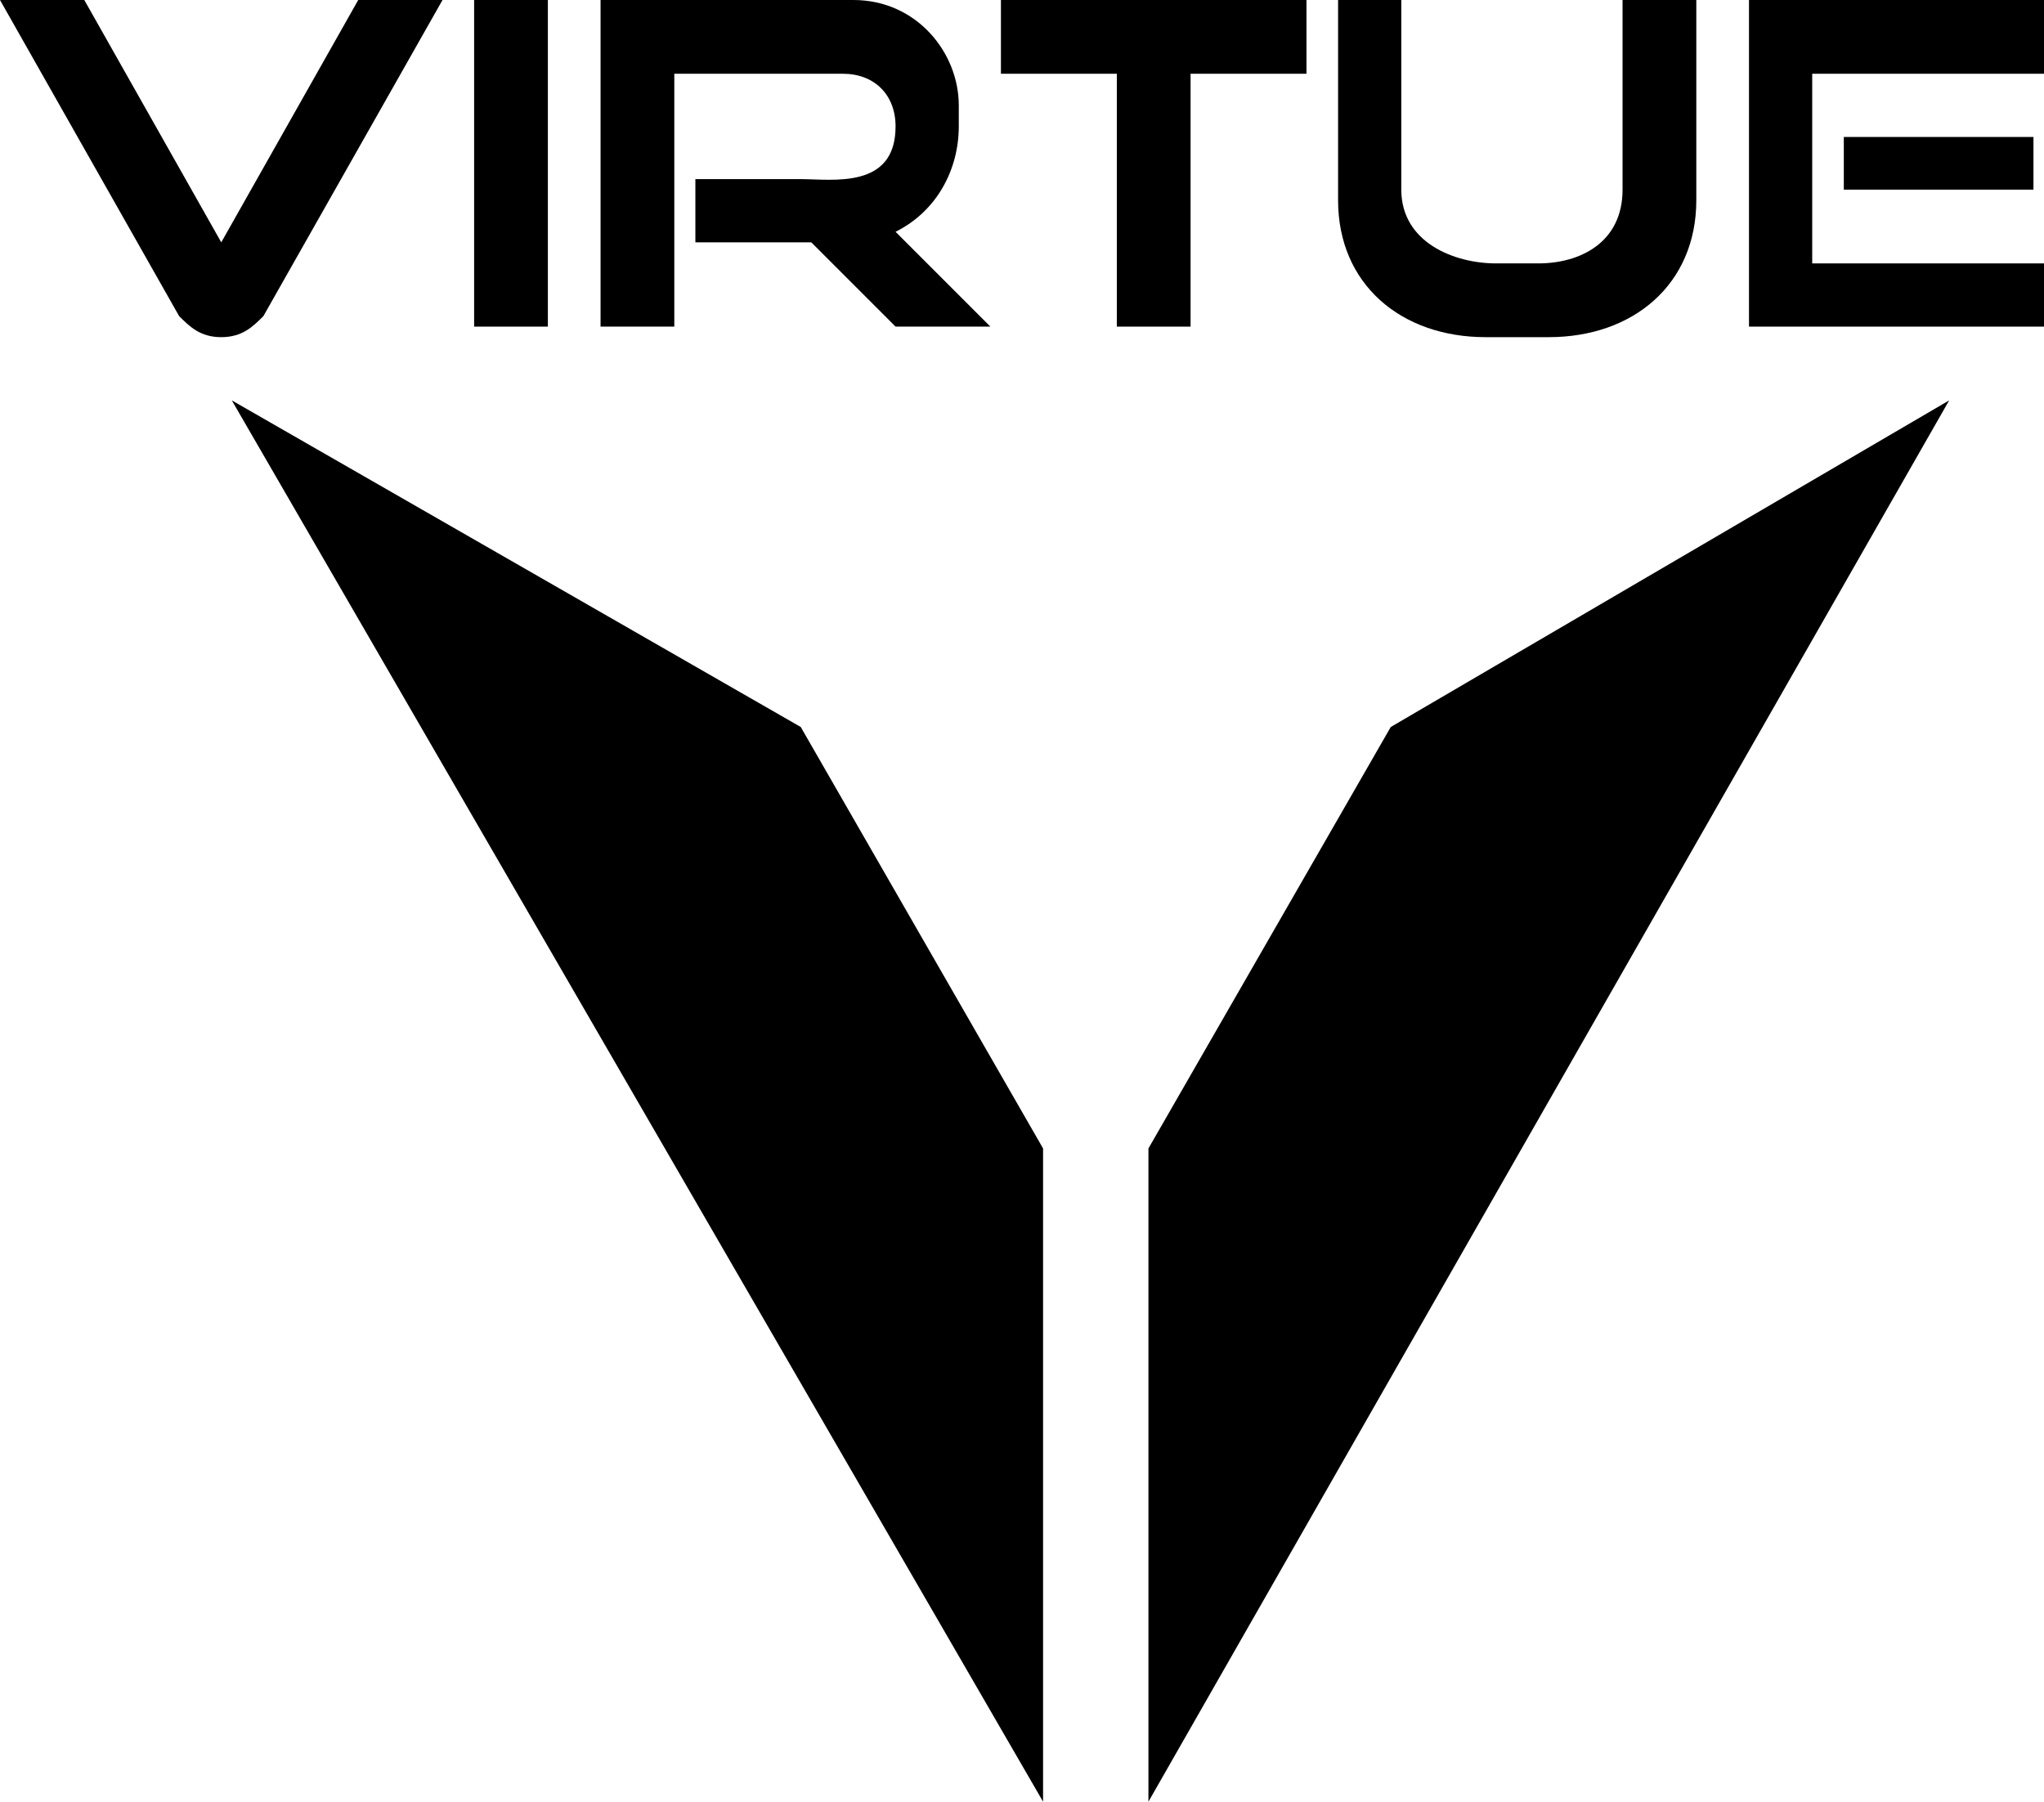
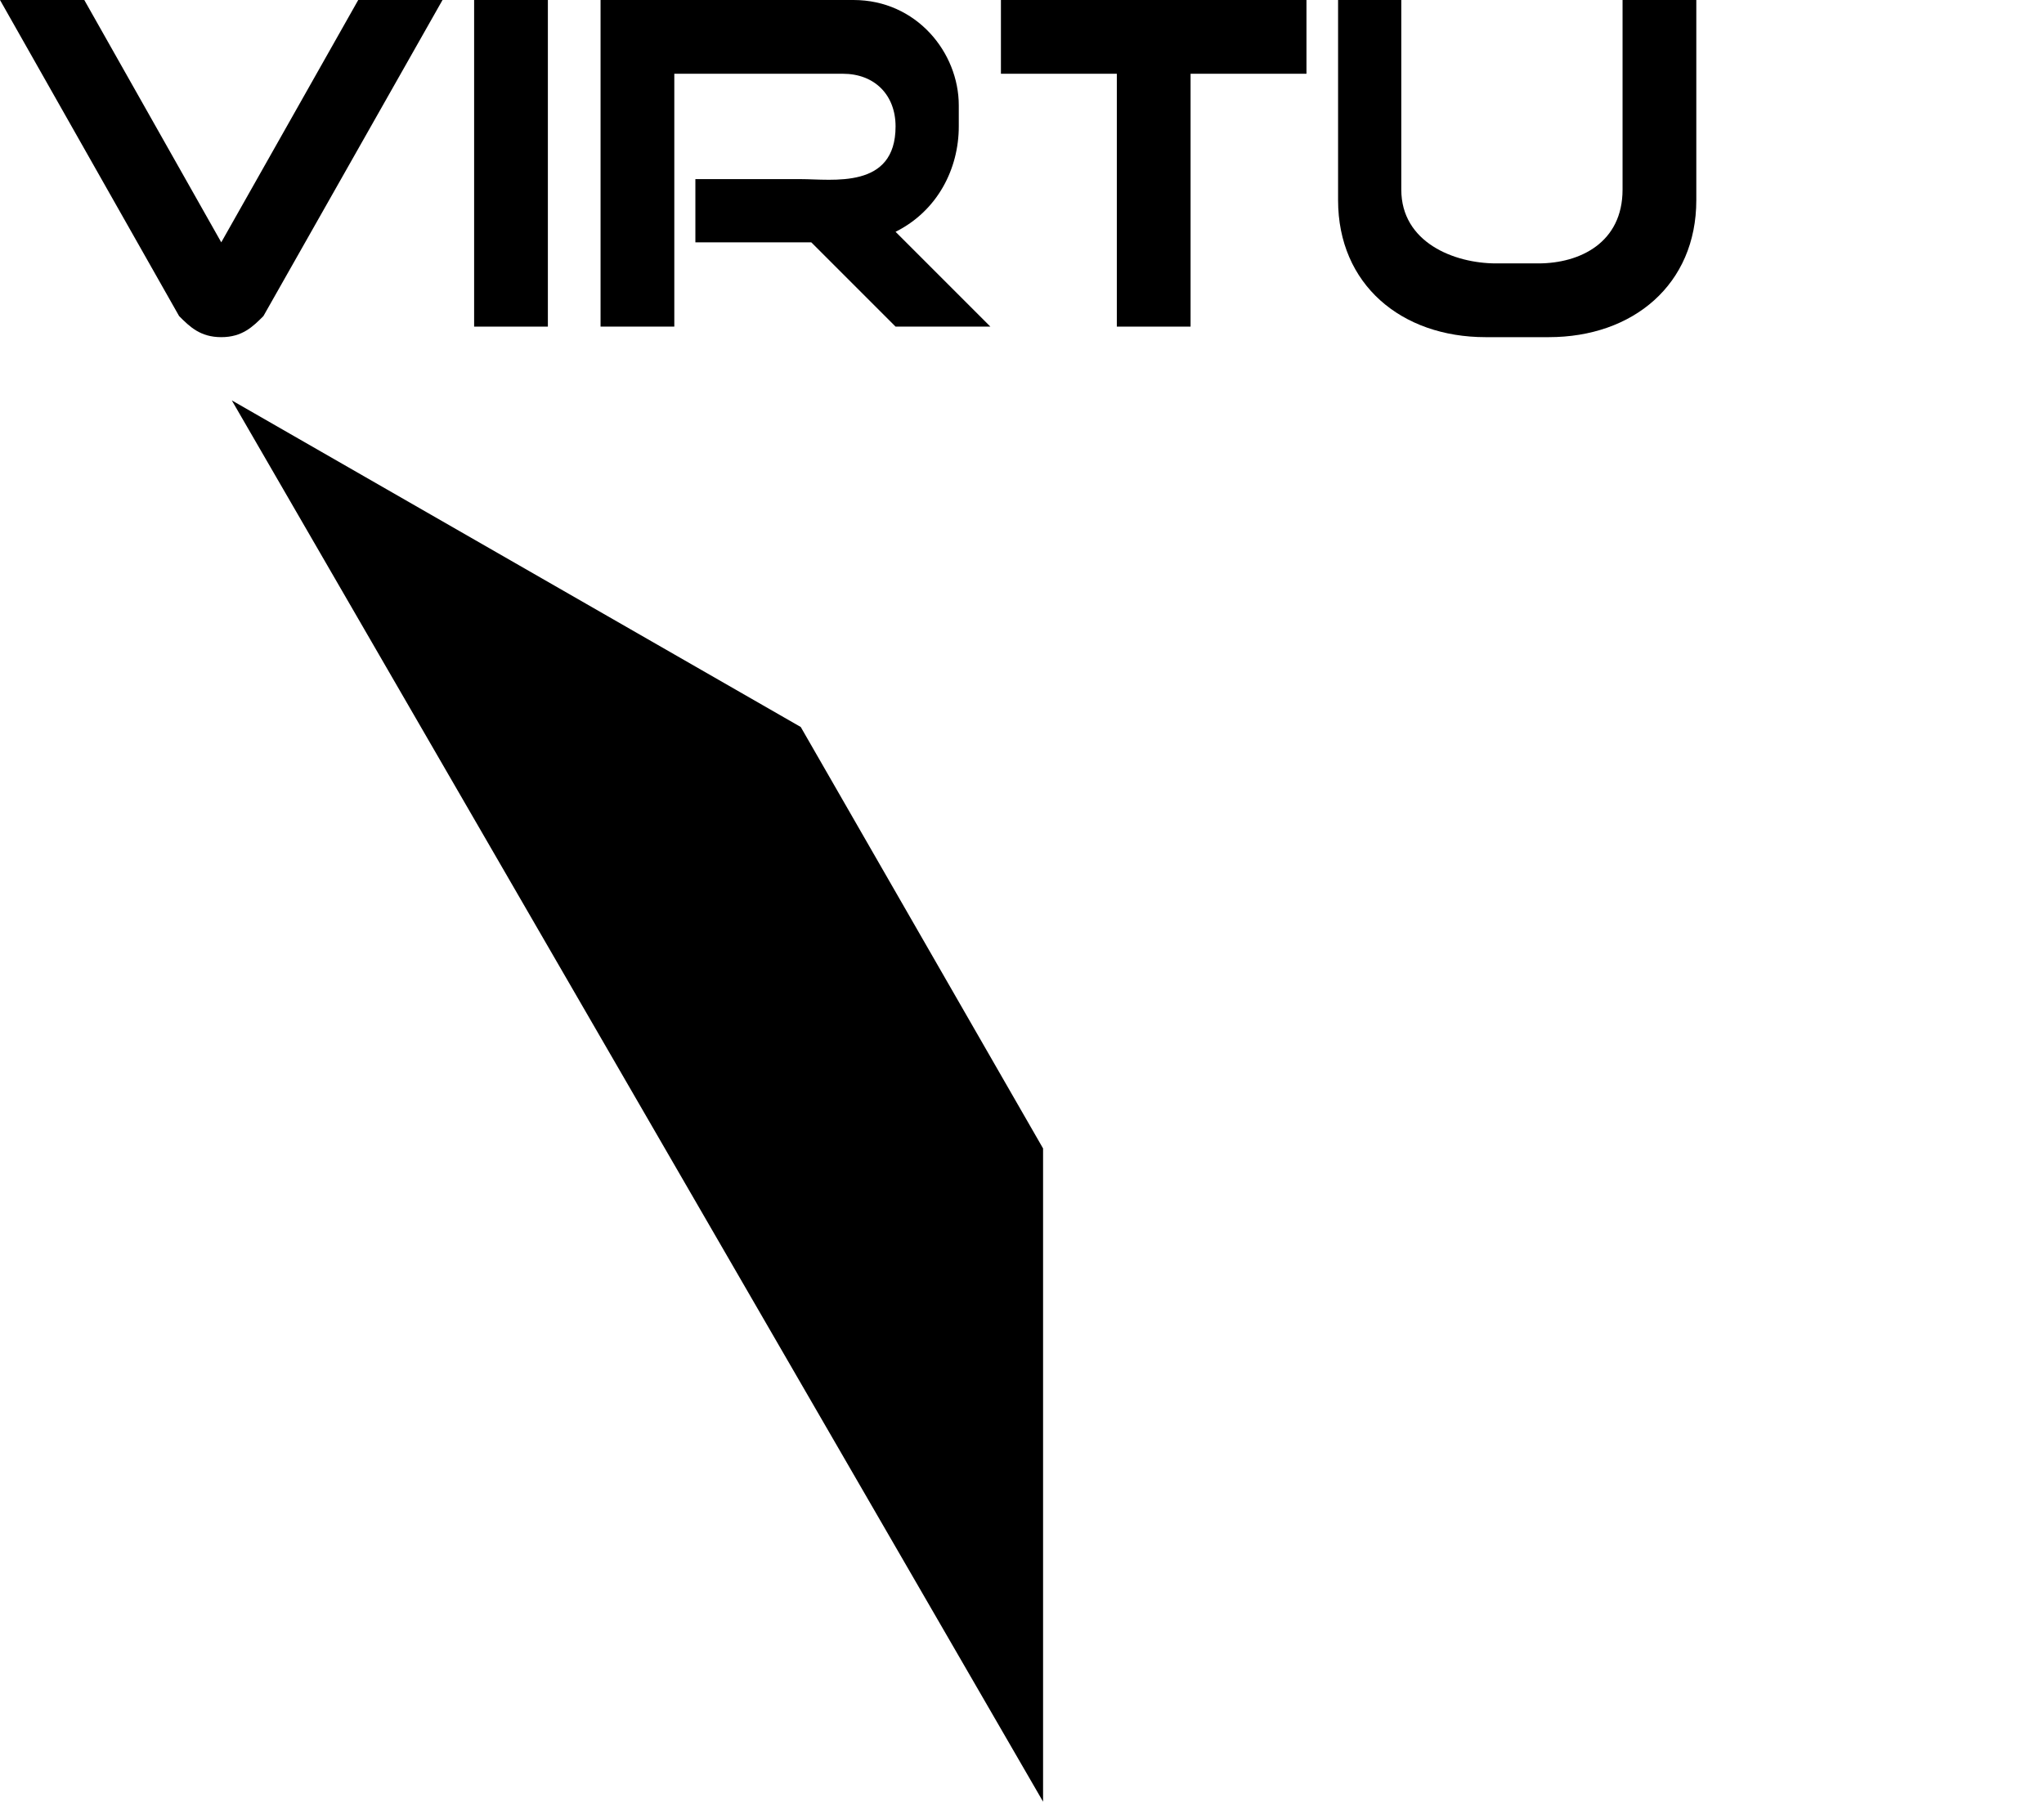
<svg xmlns="http://www.w3.org/2000/svg" xml:space="preserve" width="194px" height="171px" version="1.1" style="shape-rendering:geometricPrecision; text-rendering:geometricPrecision; image-rendering:optimizeQuality; fill-rule:evenodd; clip-rule:evenodd" viewBox="0 0 194 171">
  <defs>
    <style type="text/css"> .fil0 {fill:black} </style>
  </defs>
  <g id="Warstwa_x0020_1">
    <g id="_1726473443696">
-       <polygon class="fil0" points="185,38 109,171 109,109 132,69 185,38 " />
      <polygon class="fil0" points="22,38 99,171 99,109 76,69 22,38 " />
-       <polygon class="fil0" points="194,7 172,7 172,25 194,25 194,31 172,31 166,31 166,25 166,7 166,0 172,0 194,0 " />
      <path class="fil0" d="M154 0l7 0c0,6 0,12 0,19 0,8 -6,13 -14,13l-6 0c-8,0 -14,-5 -14,-13 0,-7 0,-13 0,-19l6 0c0,6 0,12 0,18 0,5 5,7 9,7l4 0c4,0 8,-2 8,-7 0,-6 0,-12 0,-18l0 0 0 0z" />
      <polygon class="fil0" points="52,31 45,31 45,0 52,0 " />
      <path class="fil0" d="M80 7l-4 0 -12 0 0 24 -7 0 0 -24 0 -7 7 0c6,0 11,0 17,0 6,0 10,5 10,10l0 2c0,4 -2,8 -6,10l9 9 -9 0 -8 -8 -11 0 0 -6 10 0c3,0 9,1 9,-5l0 0c0,-3 -2,-5 -5,-5l0 0 0 0 0 0z" />
      <polygon class="fil0" points="124,7 113,7 113,31 106,31 106,7 95,7 95,0 124,0 124,7 " />
-       <polygon class="fil0" points="193,18 175,18 175,13 193,13 " />
      <path class="fil0" d="M17 30l-17 -30 8 0 13 23 13 -23 8 0 -17 30c-1,1 -2,2 -4,2 -2,0 -3,-1 -4,-2l0 0 0 0 0 0z" />
    </g>
  </g>
</svg>